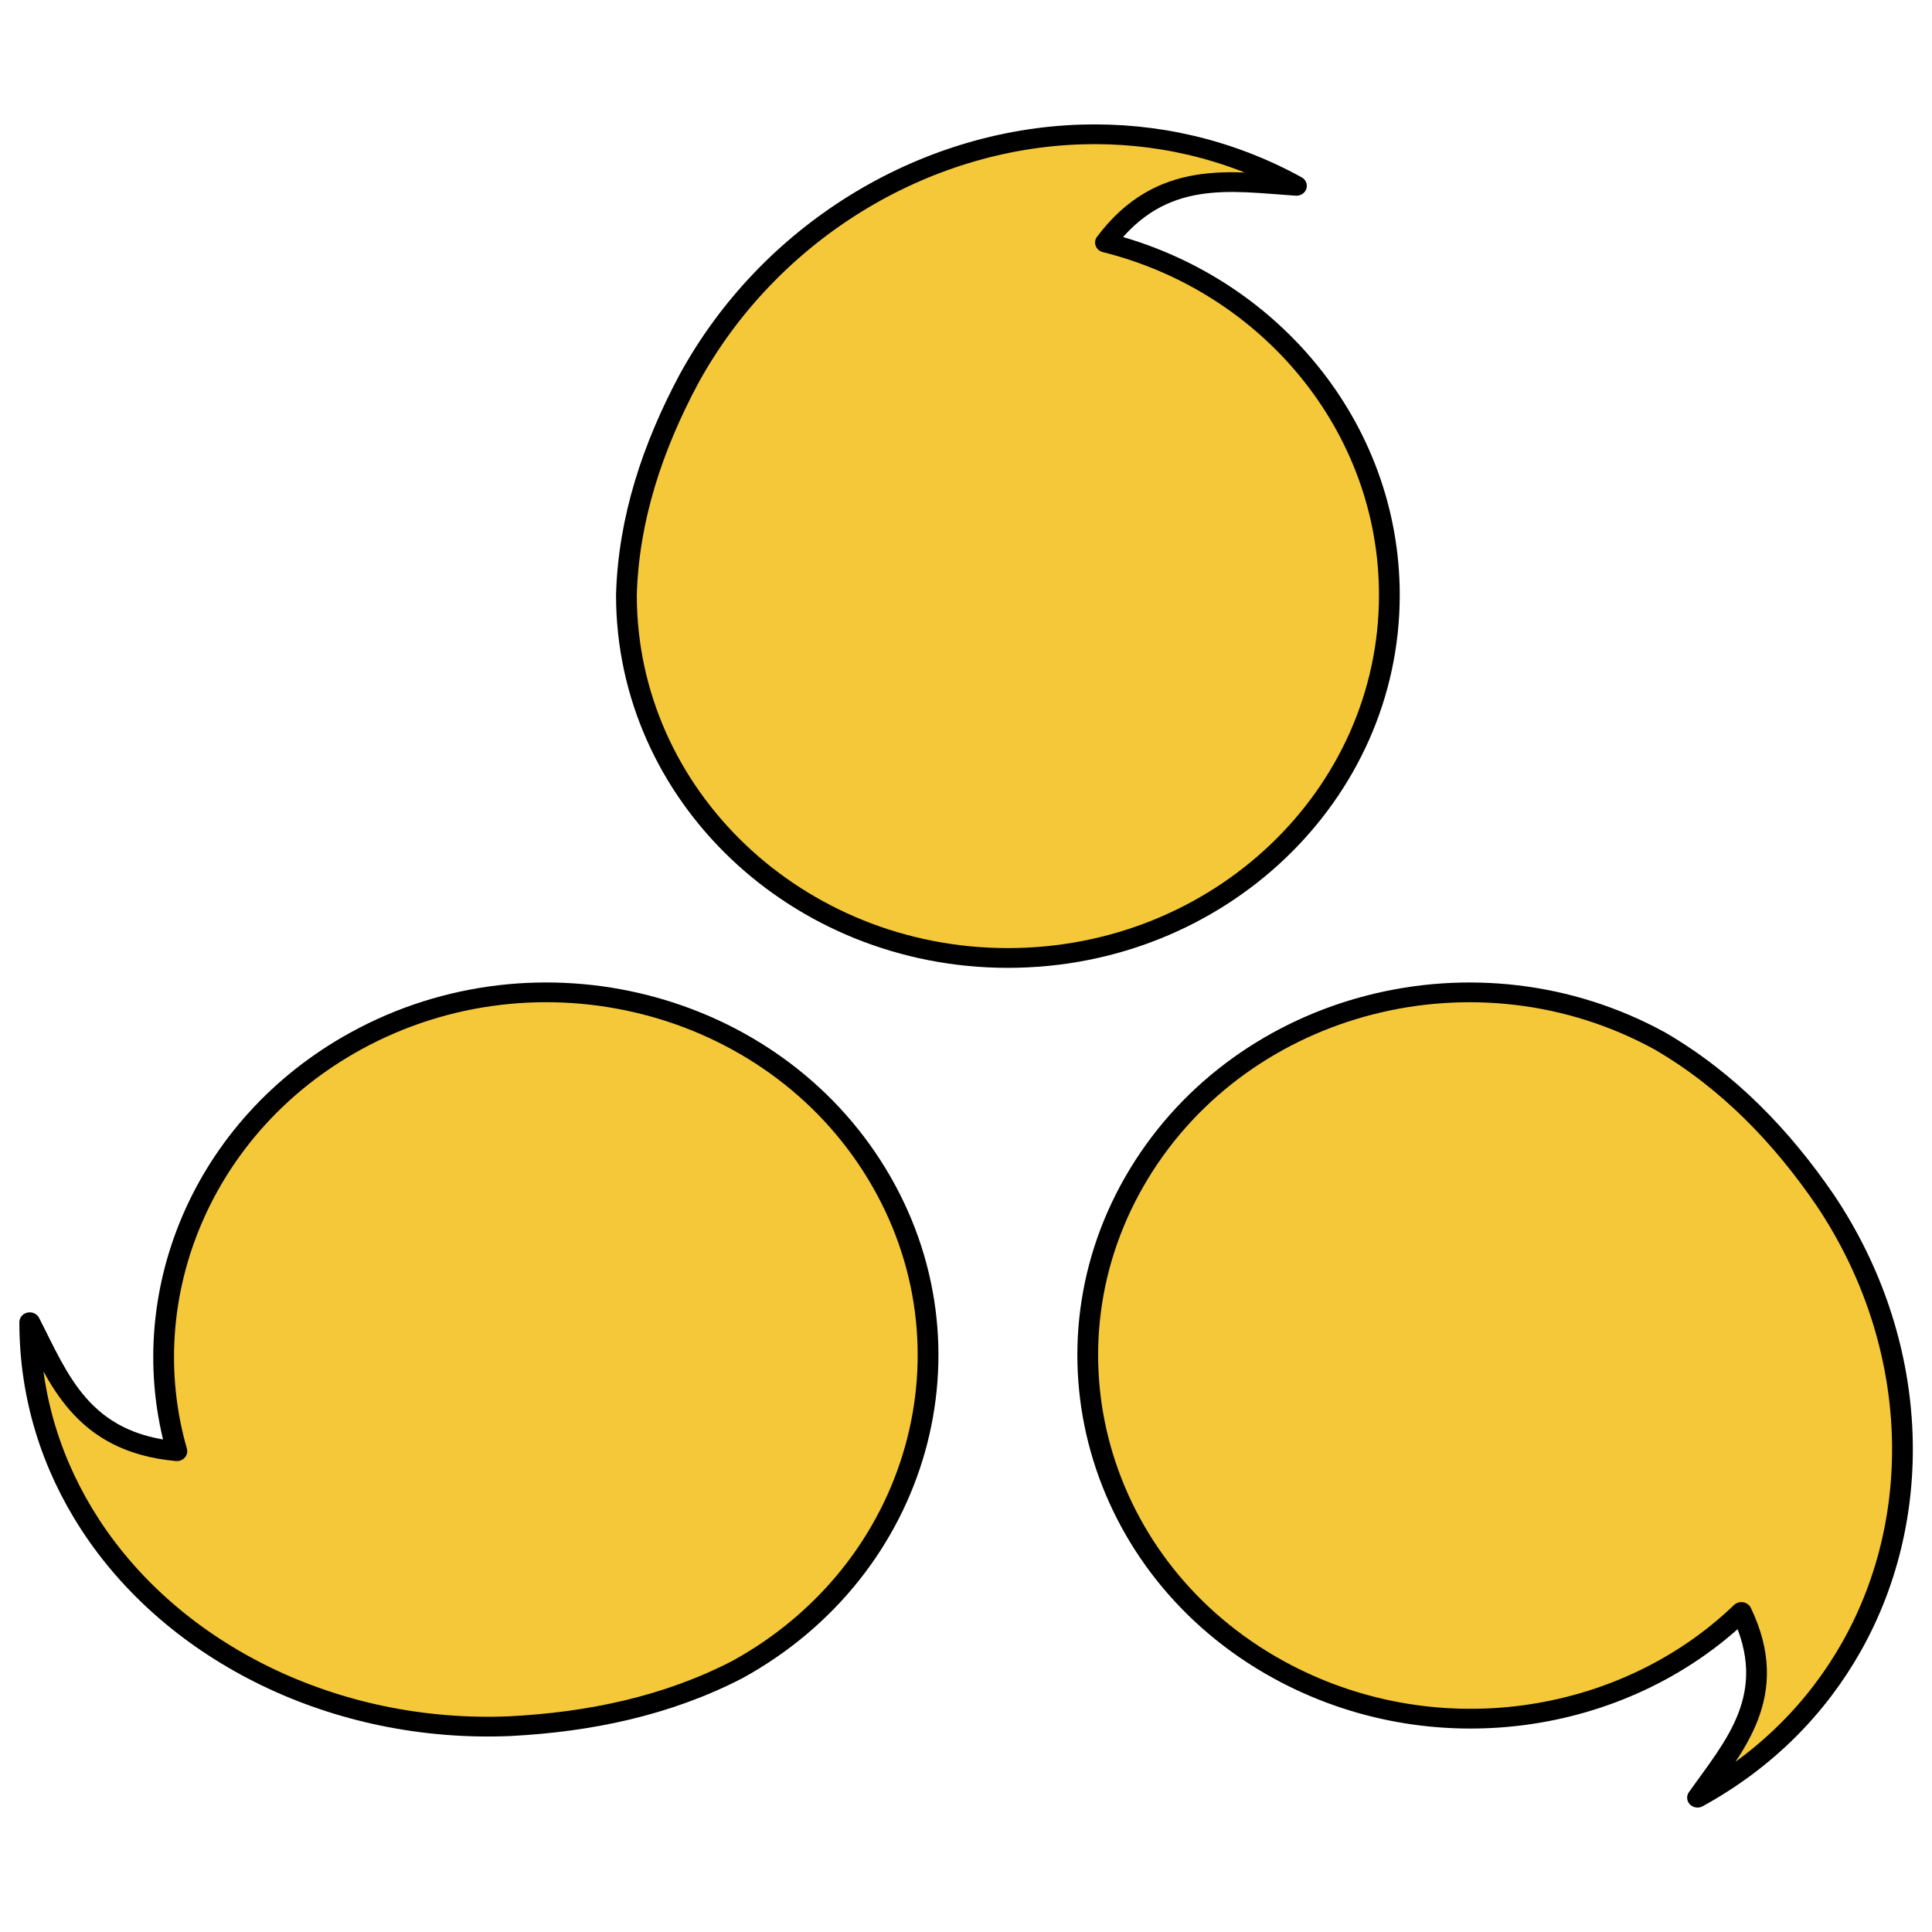
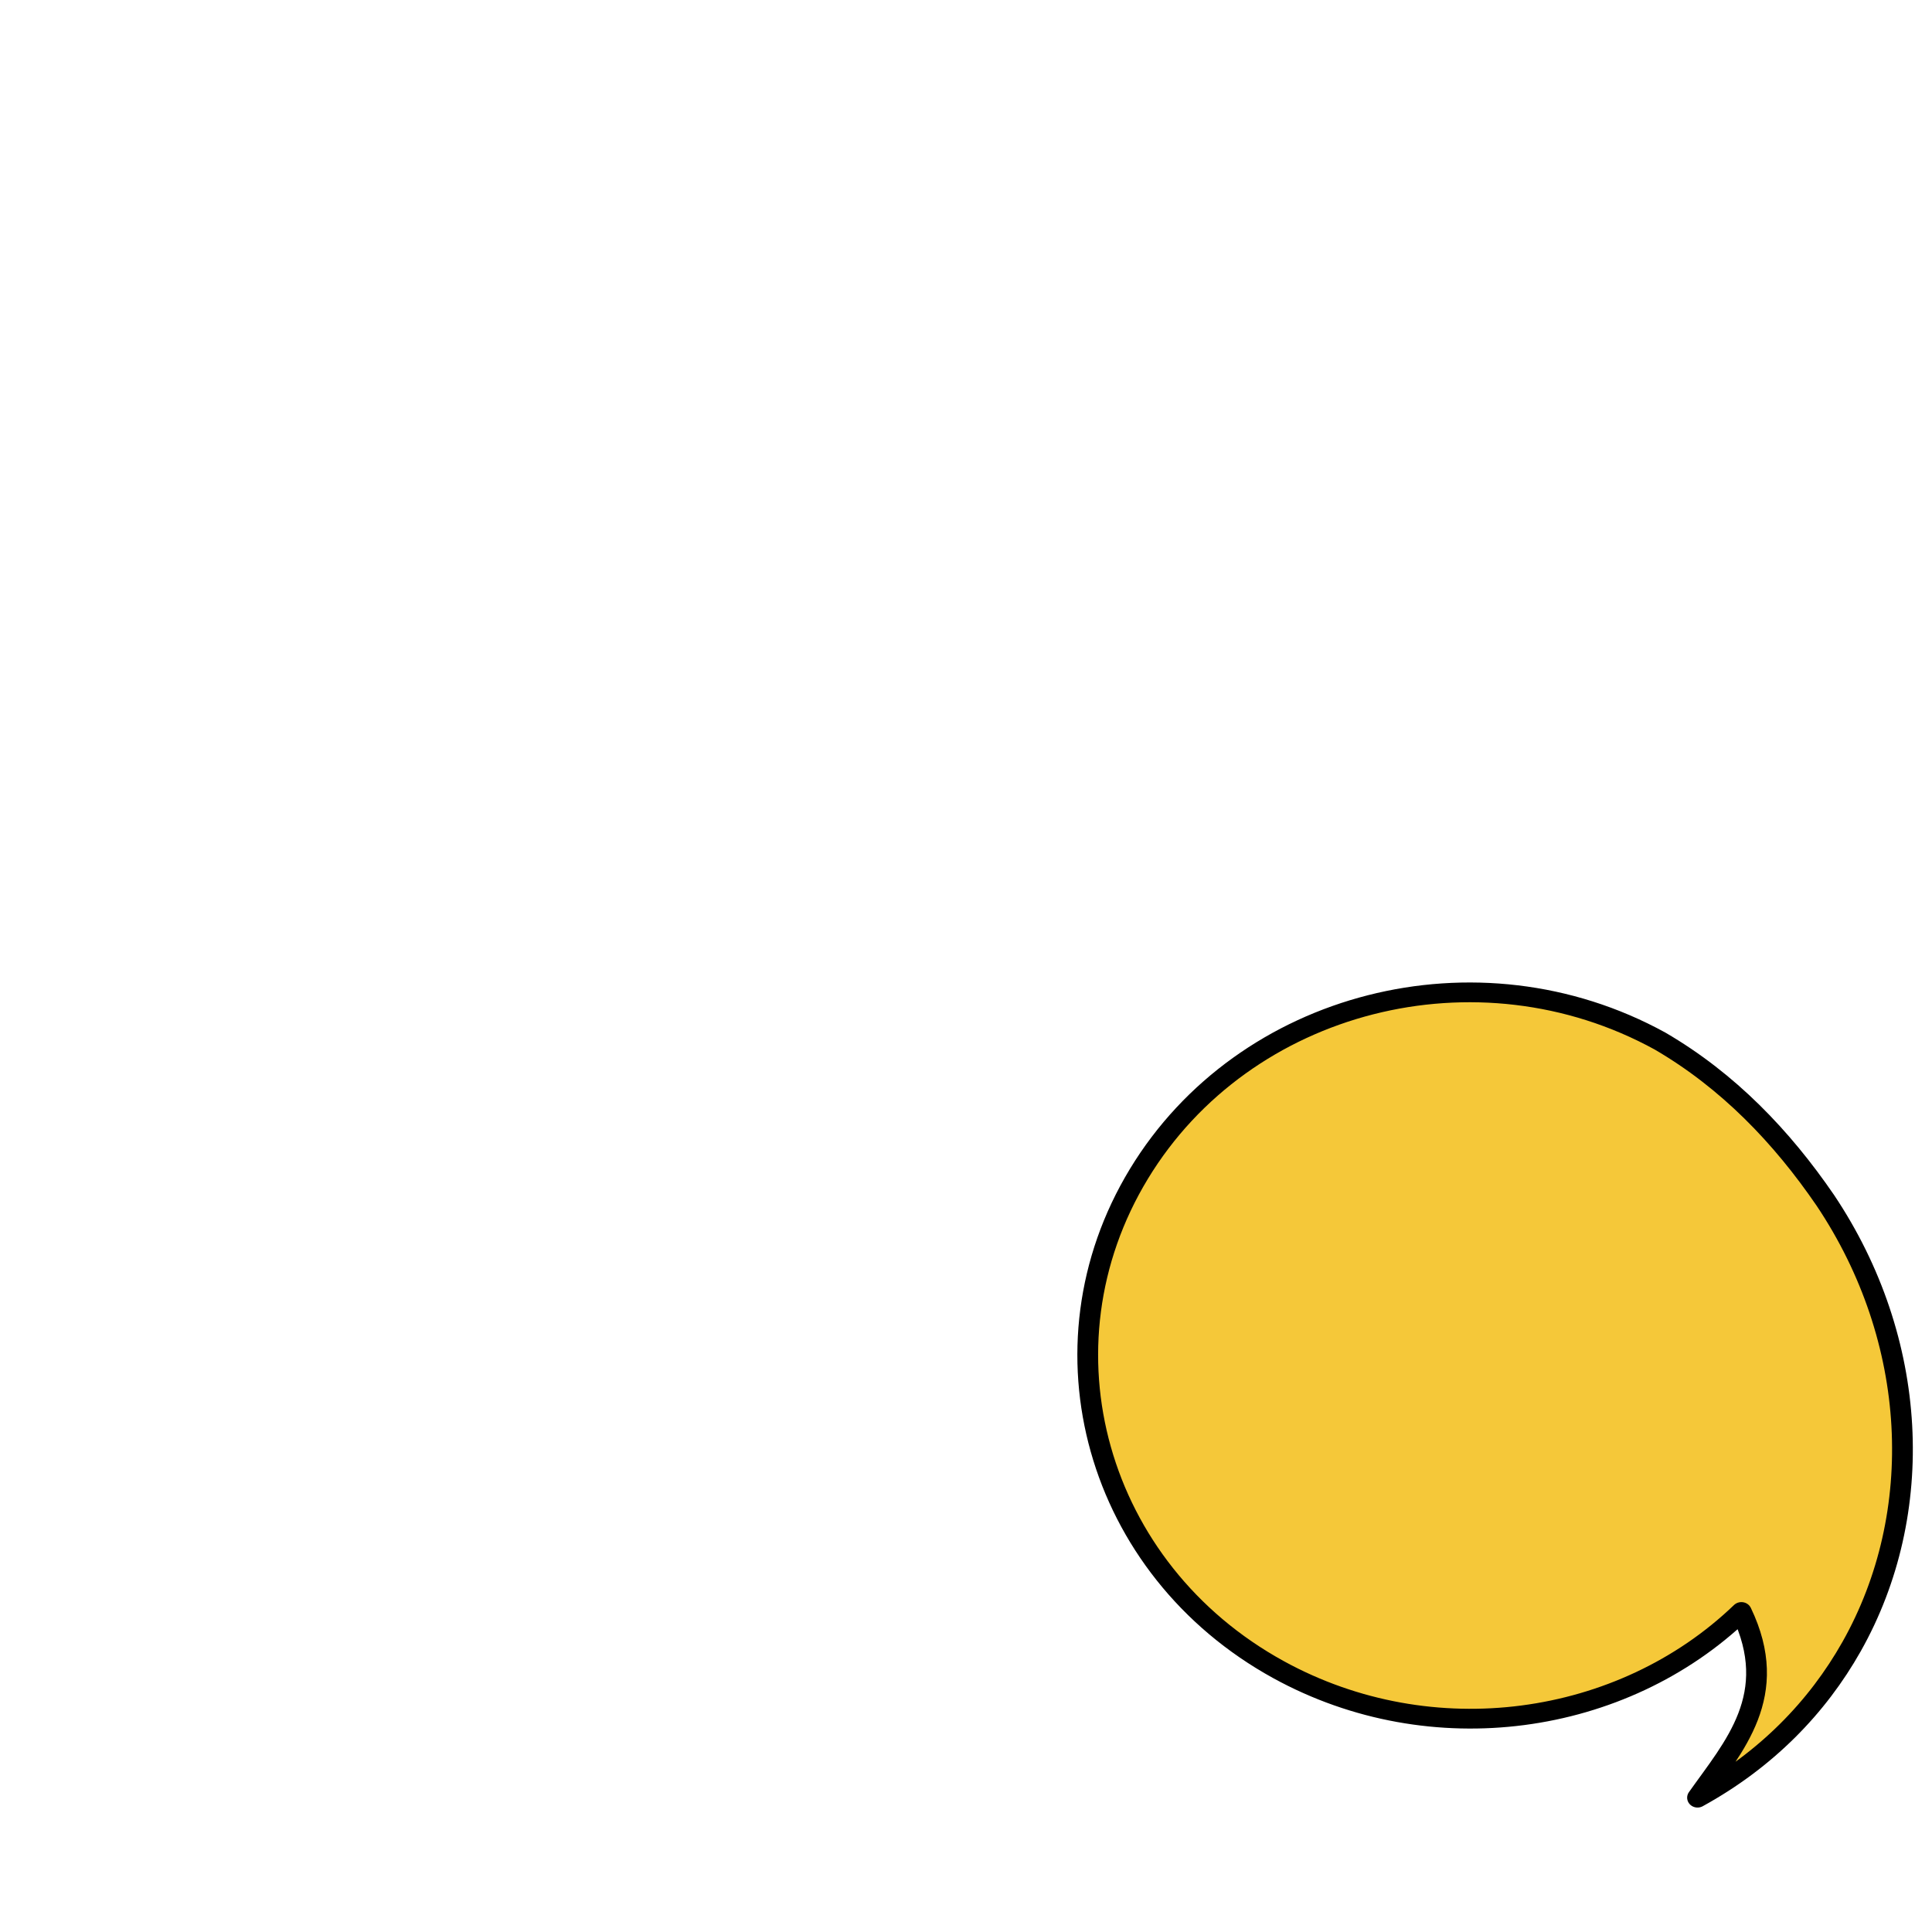
<svg xmlns="http://www.w3.org/2000/svg" width="2000" height="2000" preserveAspectRatio="xMidYMid meet">
  <g>
    <title>background</title>
    <rect fill="none" id="canvas_background" height="402" width="582" y="-1" x="-1" />
  </g>
  <g>
    <title>Layer 1</title>
    <g stroke="null" id="svg_130">
      <g stroke="null" transform="matrix(21.491,0,0,20.446,-6823.696,-6399.48) " id="svg_125">
-         <path stroke="#000000" fill="#f5c839" stroke-linecap="round" stroke-linejoin="round" stroke-miterlimit="4" stroke-dashoffset="0" id="svg_128" d="m370.763,325.275c2.687,-3.771 6.072,-3.086 9.199,-2.871c-3.307,-1.909 -6.848,-2.71 -10.336,-2.602c-7.674,0.239 -15.065,4.953 -18.938,12.398c-1.739,3.427 -2.899,7.068 -3,10.922c0,10.148 8.227,18.375 18.375,18.375c10.148,0 18.375,-8.227 18.375,-18.375c0,-8.53 -5.796,-15.777 -13.676,-17.848z" />
-         <path stroke="#000000" fill="#f5c839" stroke-linecap="round" stroke-linejoin="round" stroke-miterlimit="4" stroke-dashoffset="0" d="m326.033,386.47c-4.609,-0.442 -5.708,-3.716 -7.086,-6.531c0,3.819 1.077,7.285 2.915,10.252c4.044,6.526 11.822,10.57 20.206,10.201c3.837,-0.207 7.571,-1.023 10.959,-2.863c8.789,-5.074 11.8,-16.312 6.726,-25.101c-5.074,-8.789 -16.312,-11.8 -25.101,-6.726c-7.387,4.265 -10.765,12.908 -8.619,20.767z" id="svg_127" />
        <path stroke="#000000" fill="#f5c839" stroke-linecap="round" stroke-linejoin="round" stroke-miterlimit="4" stroke-dashoffset="0" id="svg_126" d="m401.395,394.61c1.922,4.212 -0.364,6.801 -2.113,9.402c3.307,-1.909 5.771,-4.575 7.421,-7.65c3.63,-6.765 3.243,-15.523 -1.269,-22.6c-2.098,-3.22 -4.672,-6.045 -7.959,-8.059c-8.789,-5.074 -20.027,-2.063 -25.101,6.726c-5.074,8.789 -2.063,20.027 6.726,25.101c7.387,4.265 16.561,2.869 22.294,-2.92z" />
      </g>
    </g>
  </g>
</svg>